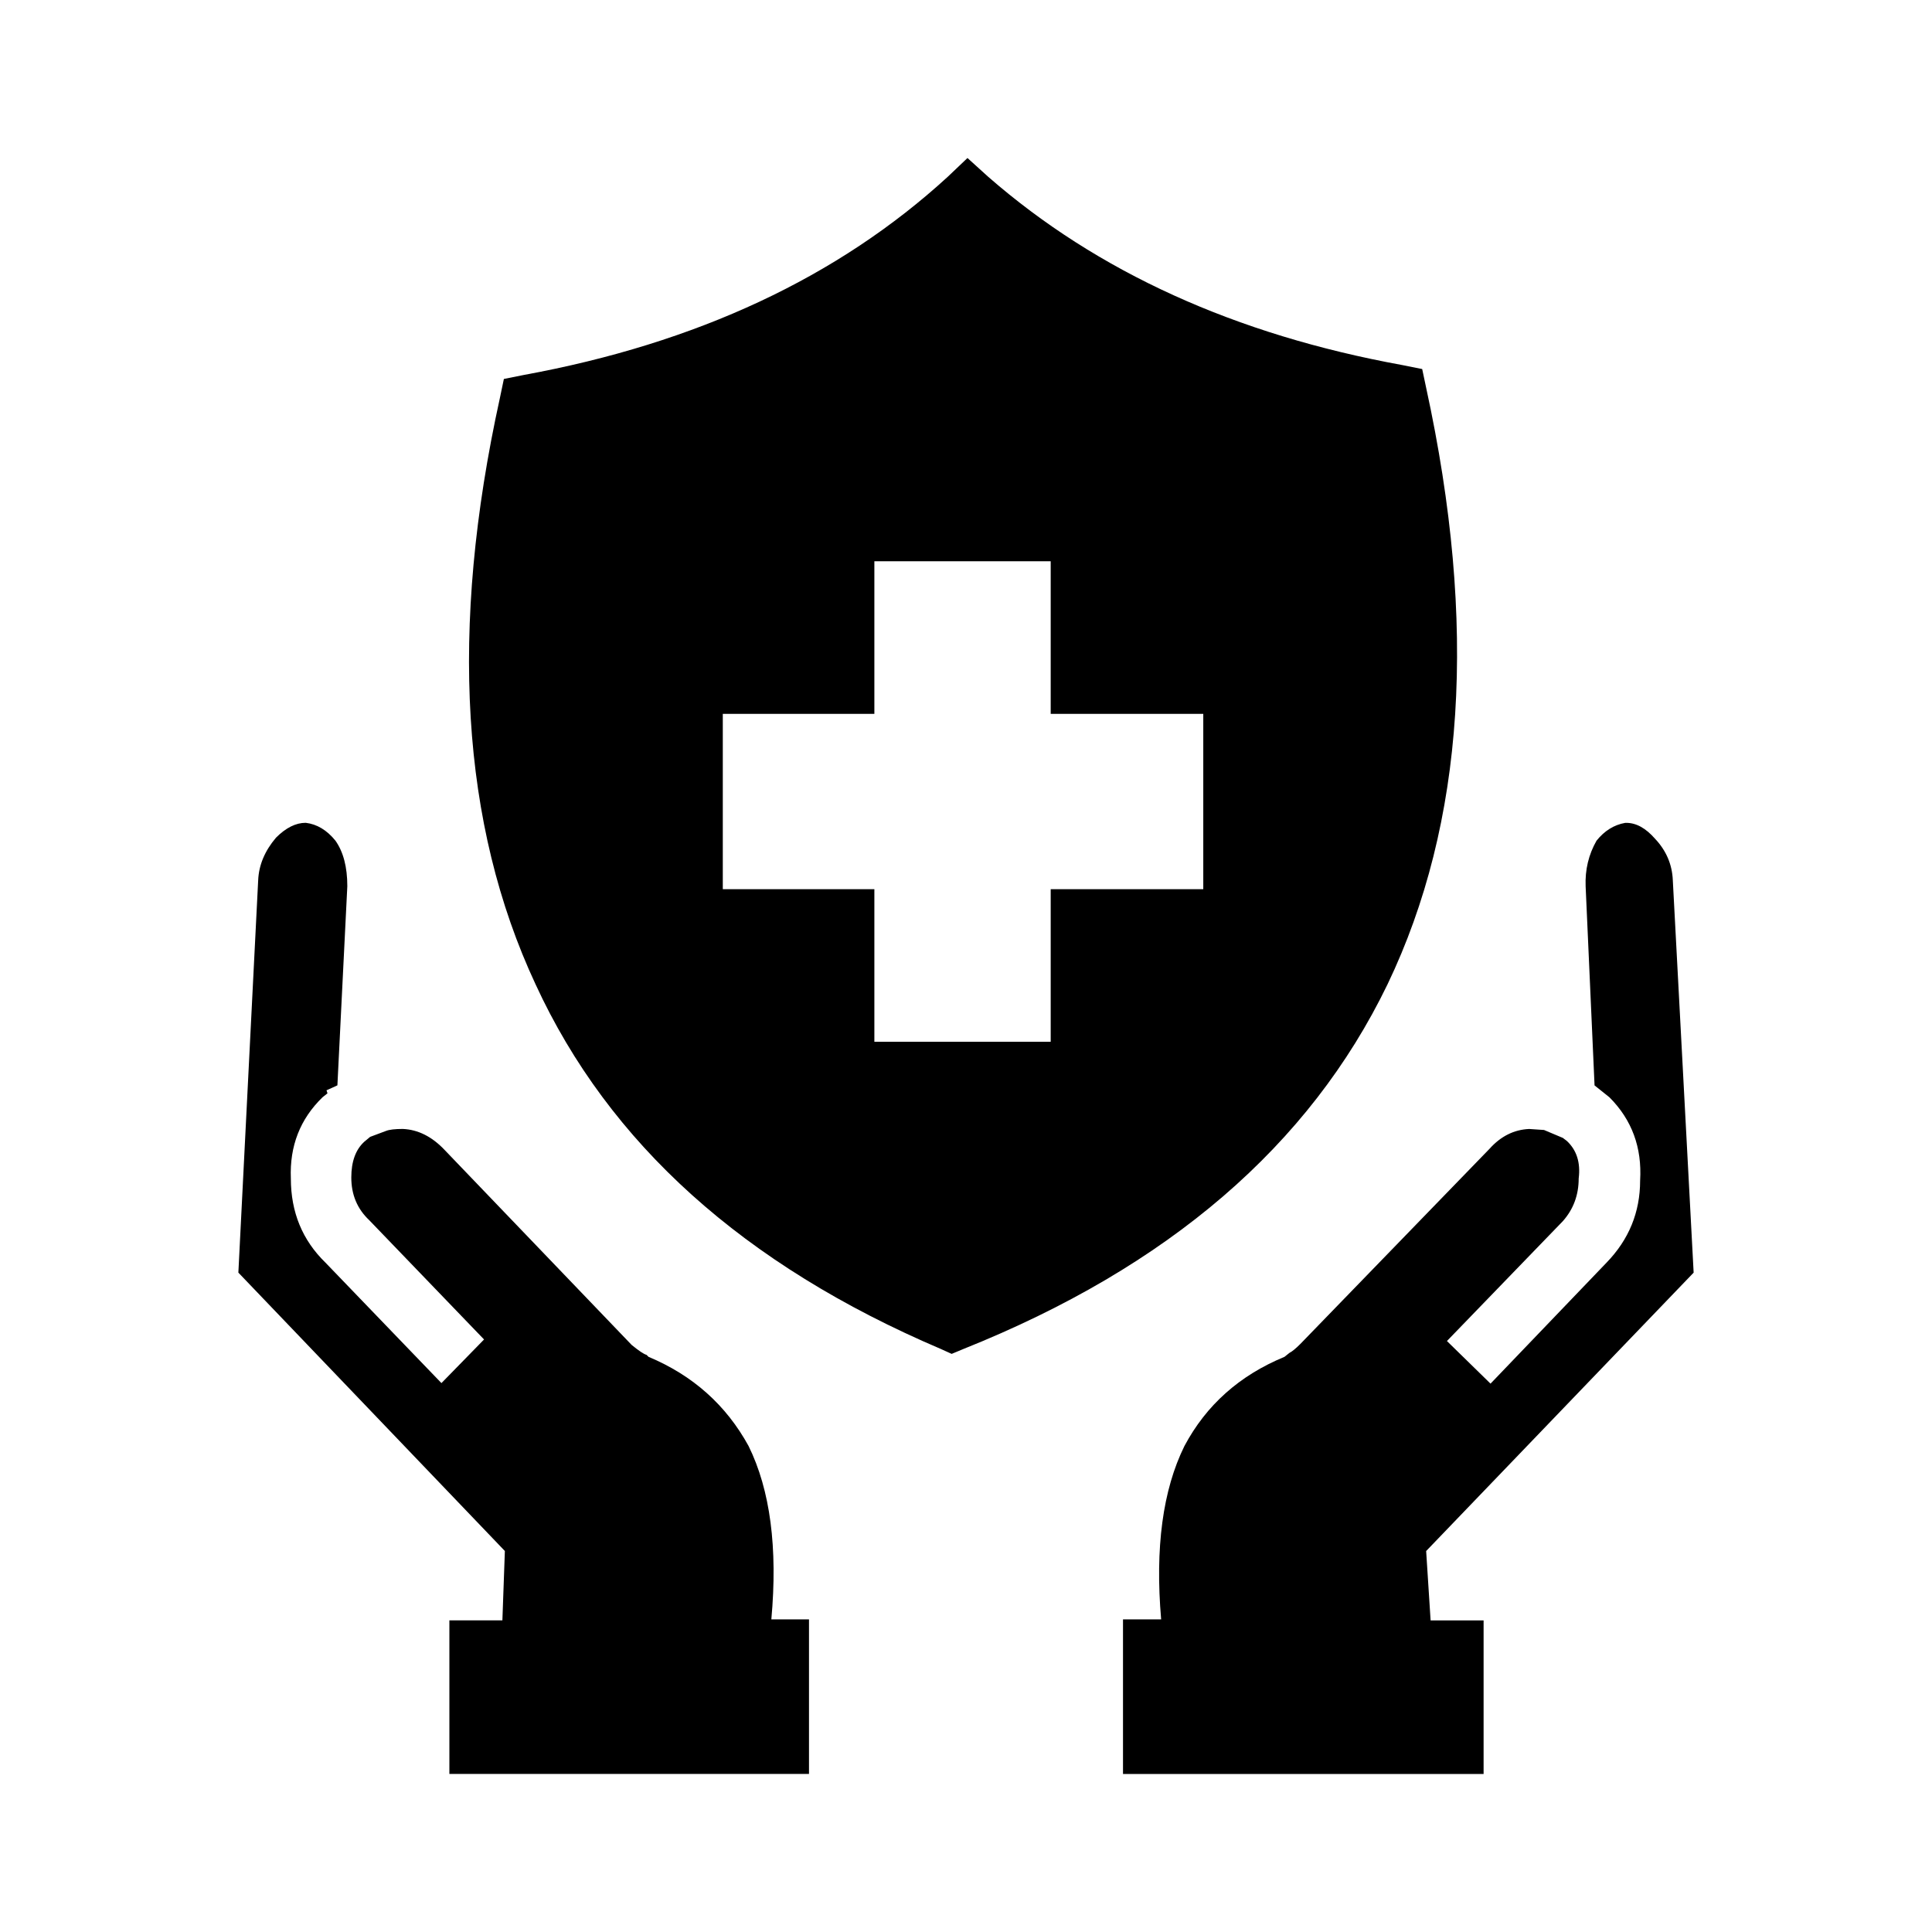
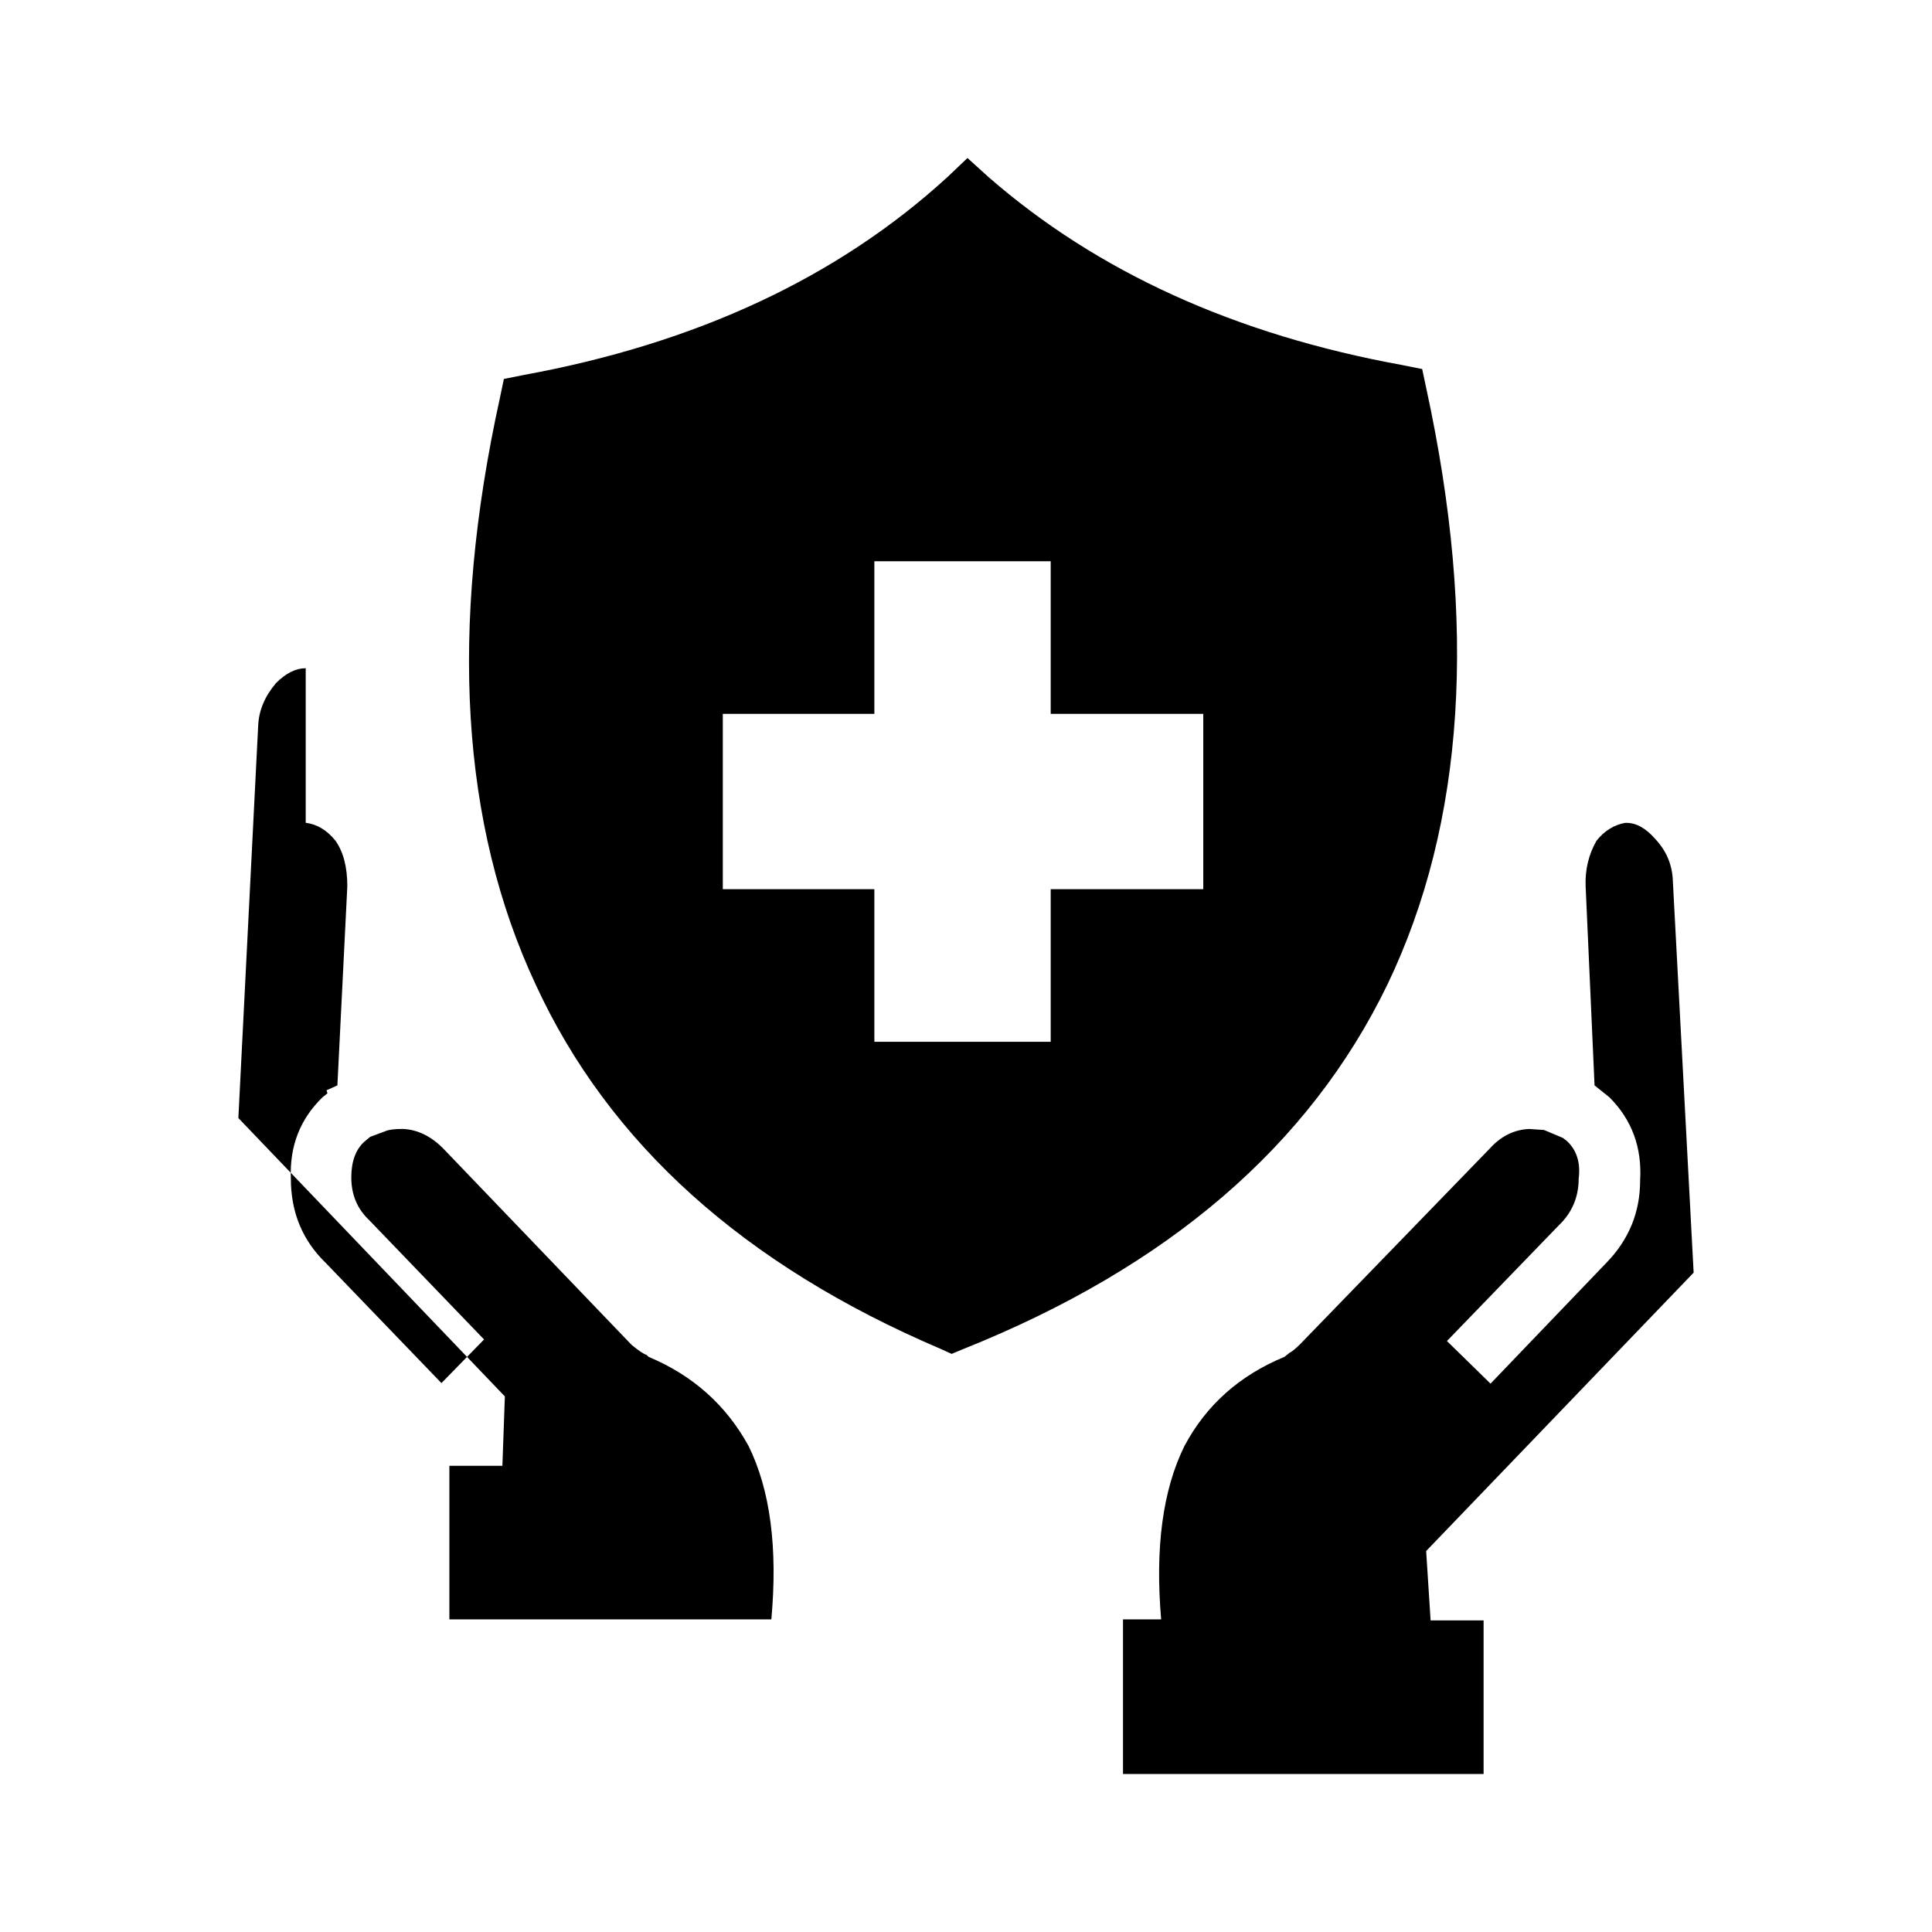
<svg xmlns="http://www.w3.org/2000/svg" fill="#000000" width="800px" height="800px" version="1.1" viewBox="144 144 512 512">
-   <path d="m582.59 366.26c2.973 3.148 4.551 6.828 4.723 11.031l5.519 103.97-70.887 73.781 1.18 18.383h14.043v40.699l-95.562-0.004v-40.965h10.109c-1.633-18.973 0.422-34.289 6.168-45.941 5.777-10.855 14.613-18.734 26.516-23.637l1.312-1.047c0.699-0.348 1.664-1.137 2.887-2.363l50.141-51.723c2.981-3.324 6.481-5.078 10.504-5.254l3.941 0.266 4.988 2.102 1.043 0.789c2.629 2.449 3.68 5.777 3.152 9.973 0 4.379-1.402 8.145-4.195 11.297l-30.719 31.77 11.551 11.293 30.715-32.035c5.953-6.125 8.93-13.387 8.93-21.789 0.523-8.758-2.188-16.109-8.137-22.062l-3.941-3.148-2.363-52.773c-0.172-4.379 0.789-8.402 2.887-12.078 2.102-2.629 4.641-4.207 7.609-4.727h0.262c2.637-0.008 5.176 1.395 7.625 4.195zm-61.695-124.46 1.055 4.988c13.648 62.668 10.234 115.36-10.242 158.07-20.652 42.711-58.105 74.918-112.36 96.625l-3.148 1.309-2.887-1.309c-52.156-22.23-87.949-54.441-107.38-96.625-19.777-42.359-22.926-94.176-9.445-155.44l1.043-4.988 5.254-1.055c45.855-8.398 83.312-25.902 112.36-52.508l5.246-4.992 5.512 4.992c28.879 25.199 65.457 41.828 109.74 49.883zm-98.449 50.941h-46.73v40.434h-40.168v46.473h40.168v40.434h46.73v-40.434h40.434v-46.473h-40.434zm-197.43 69.312c2.981 0.355 5.606 1.93 7.875 4.727 2.102 2.977 3.152 7 3.152 12.078l-2.629 52.773-2.887 1.312 0.262 0.793-1.309 1.043c-5.953 5.777-8.754 12.961-8.402 21.531 0 8.934 3.059 16.367 9.191 22.32l30.715 31.902 11.293-11.559-30.453-31.637c-3.152-2.977-4.727-6.742-4.727-11.285 0-4.203 1.137-7.356 3.414-9.457l1.574-1.312 4.203-1.574c0.871-0.348 2.363-0.527 4.461-0.527 4.023 0.176 7.699 2.016 11.027 5.516l49.617 51.723c1.93 1.574 3.238 2.449 3.938 2.629l0.531 0.523c11.723 4.898 20.566 12.781 26.516 23.637 5.742 11.656 7.754 26.973 6.035 45.941h9.977v40.965h-95.301v-40.699h14.047l0.656-18.383-70.625-73.777 5.25-103.97c0.172-4.031 1.75-7.793 4.727-11.297 2.621-2.629 5.25-3.938 7.871-3.938z" fill-rule="evenodd" />
+   <path d="m582.59 366.26c2.973 3.148 4.551 6.828 4.723 11.031l5.519 103.97-70.887 73.781 1.18 18.383h14.043v40.699l-95.562-0.004v-40.965h10.109c-1.633-18.973 0.422-34.289 6.168-45.941 5.777-10.855 14.613-18.734 26.516-23.637l1.312-1.047c0.699-0.348 1.664-1.137 2.887-2.363l50.141-51.723c2.981-3.324 6.481-5.078 10.504-5.254l3.941 0.266 4.988 2.102 1.043 0.789c2.629 2.449 3.68 5.777 3.152 9.973 0 4.379-1.402 8.145-4.195 11.297l-30.719 31.77 11.551 11.293 30.715-32.035c5.953-6.125 8.93-13.387 8.93-21.789 0.523-8.758-2.188-16.109-8.137-22.062l-3.941-3.148-2.363-52.773c-0.172-4.379 0.789-8.402 2.887-12.078 2.102-2.629 4.641-4.207 7.609-4.727h0.262c2.637-0.008 5.176 1.395 7.625 4.195zm-61.695-124.46 1.055 4.988c13.648 62.668 10.234 115.36-10.242 158.07-20.652 42.711-58.105 74.918-112.36 96.625l-3.148 1.309-2.887-1.309c-52.156-22.23-87.949-54.441-107.38-96.625-19.777-42.359-22.926-94.176-9.445-155.44l1.043-4.988 5.254-1.055c45.855-8.398 83.312-25.902 112.36-52.508l5.246-4.992 5.512 4.992c28.879 25.199 65.457 41.828 109.74 49.883zm-98.449 50.941h-46.73v40.434h-40.168v46.473h40.168v40.434h46.73v-40.434h40.434v-46.473h-40.434zm-197.43 69.312c2.981 0.355 5.606 1.93 7.875 4.727 2.102 2.977 3.152 7 3.152 12.078l-2.629 52.773-2.887 1.312 0.262 0.793-1.309 1.043c-5.953 5.777-8.754 12.961-8.402 21.531 0 8.934 3.059 16.367 9.191 22.32l30.715 31.902 11.293-11.559-30.453-31.637c-3.152-2.977-4.727-6.742-4.727-11.285 0-4.203 1.137-7.356 3.414-9.457l1.574-1.312 4.203-1.574c0.871-0.348 2.363-0.527 4.461-0.527 4.023 0.176 7.699 2.016 11.027 5.516l49.617 51.723c1.93 1.574 3.238 2.449 3.938 2.629l0.531 0.523c11.723 4.898 20.566 12.781 26.516 23.637 5.742 11.656 7.754 26.973 6.035 45.941h9.977h-95.301v-40.699h14.047l0.656-18.383-70.625-73.777 5.25-103.97c0.172-4.031 1.75-7.793 4.727-11.297 2.621-2.629 5.25-3.938 7.871-3.938z" fill-rule="evenodd" />
</svg>